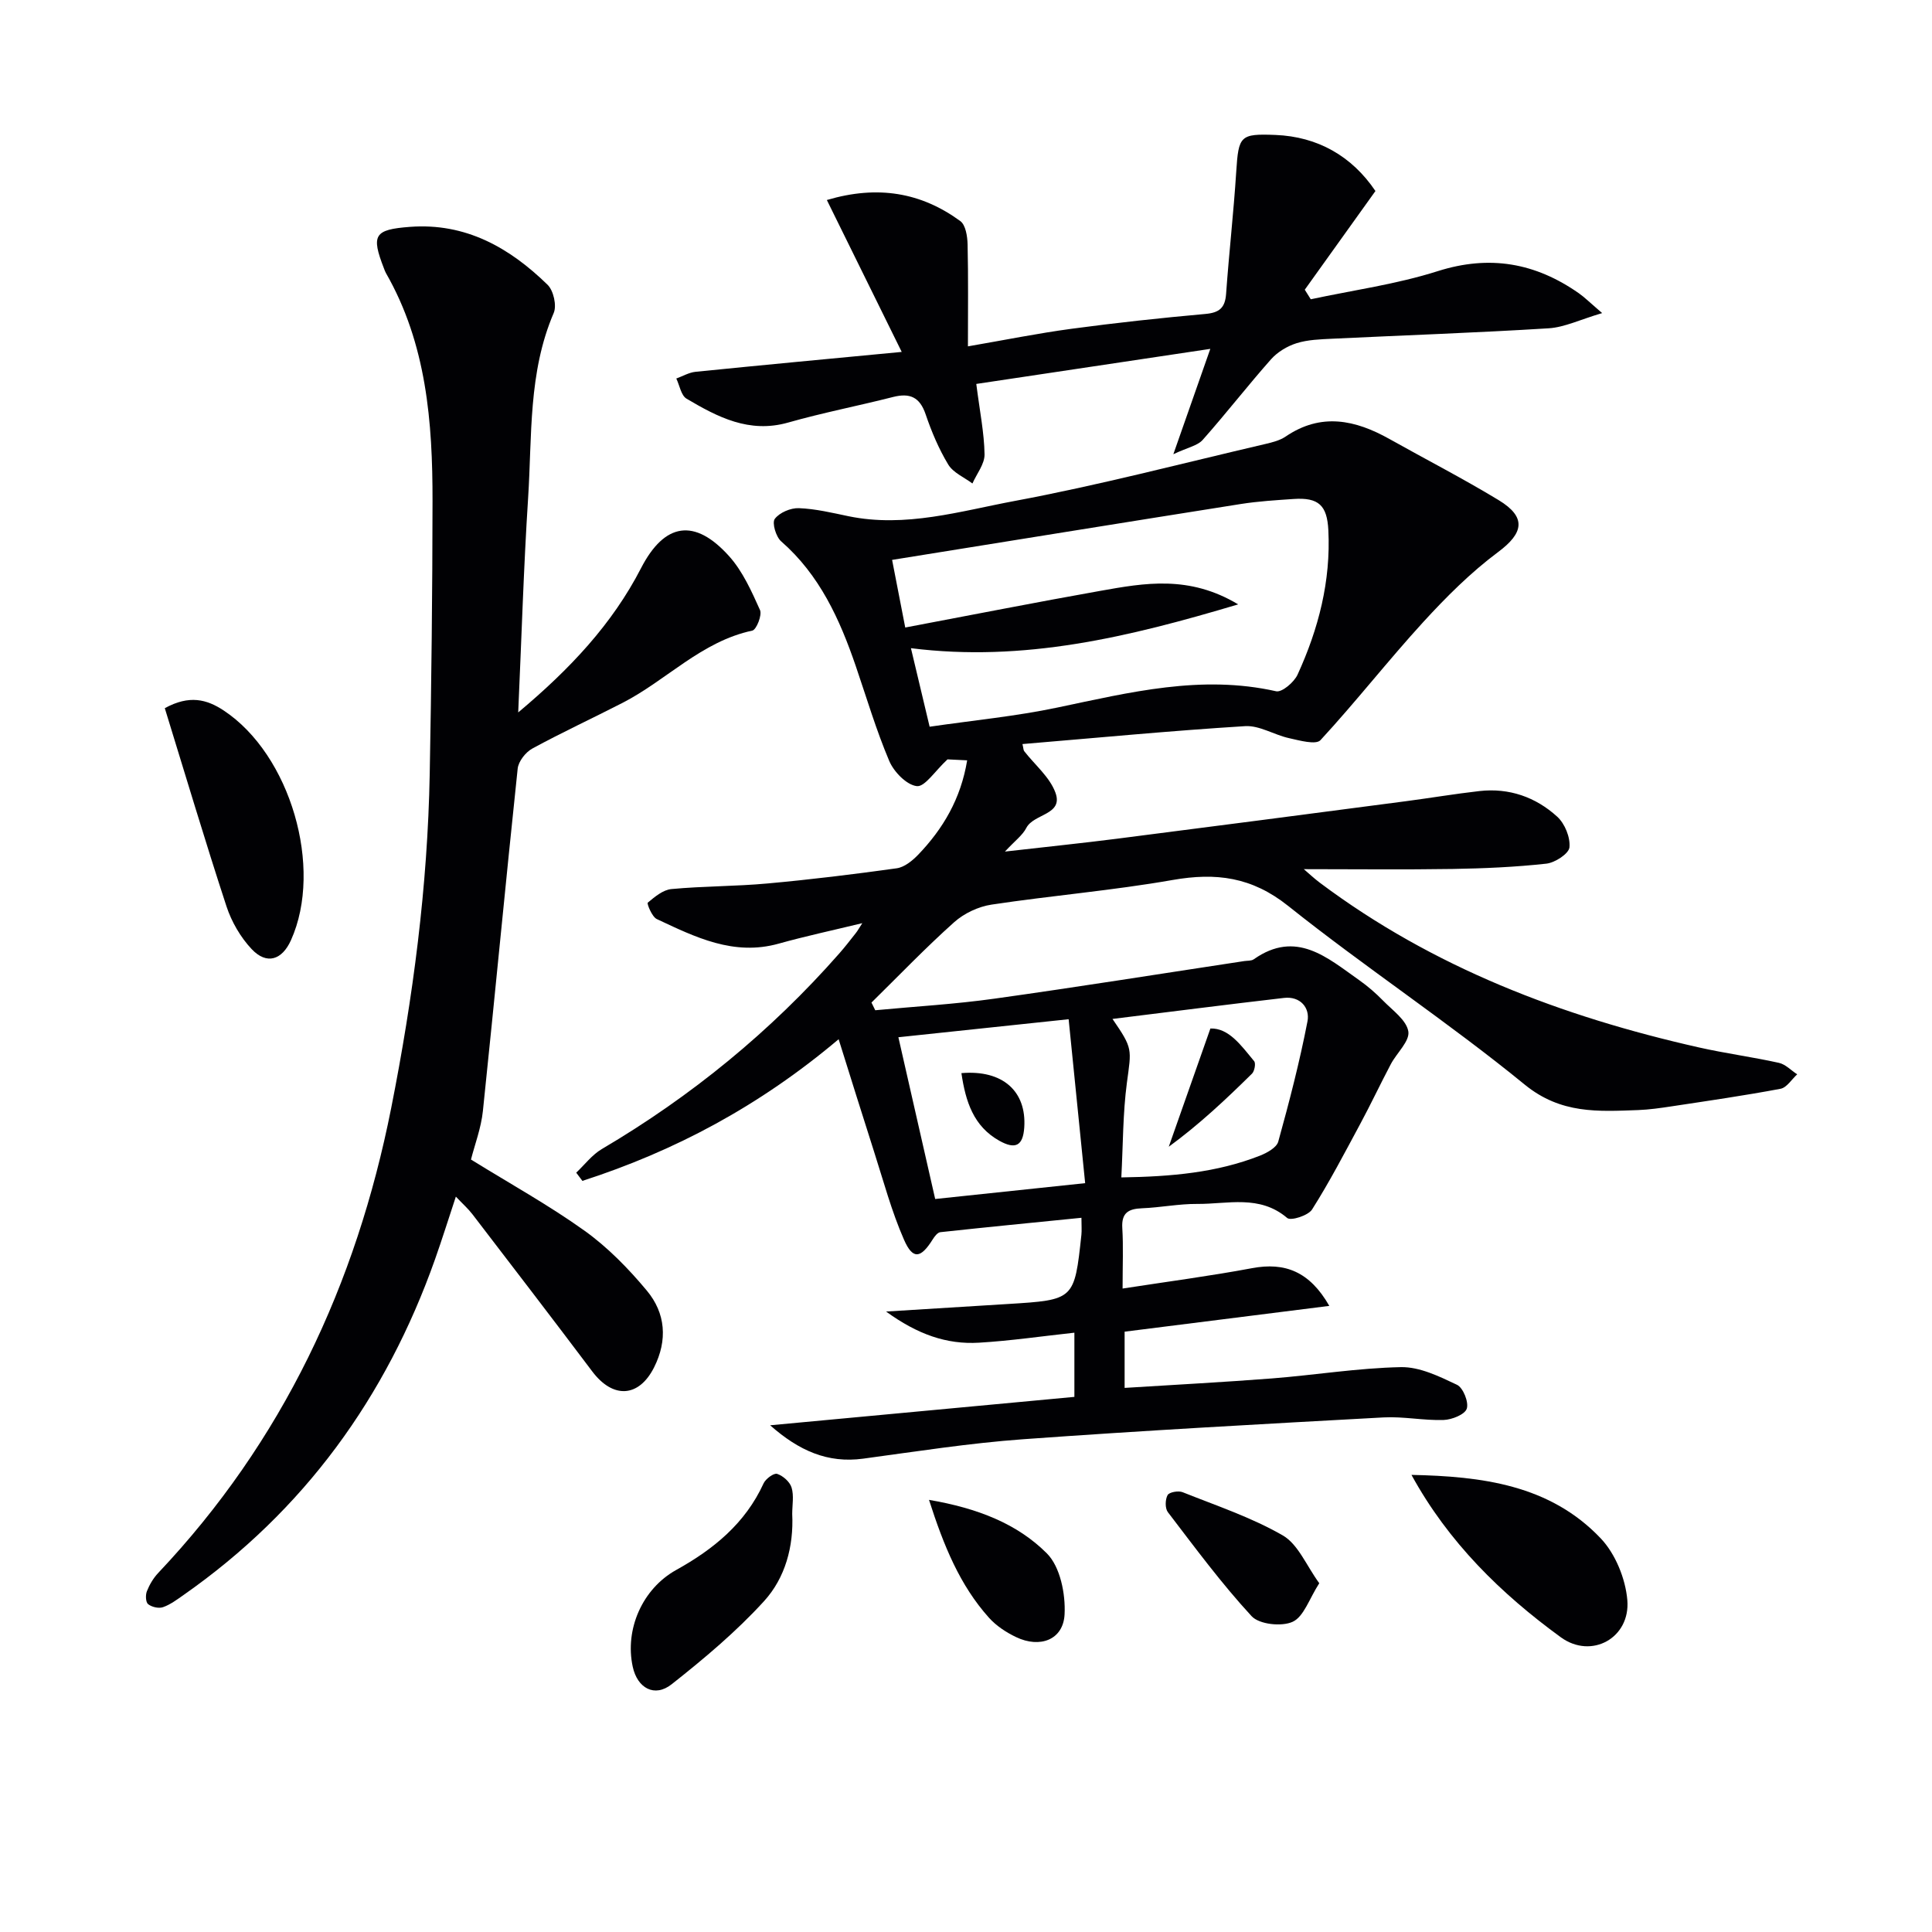
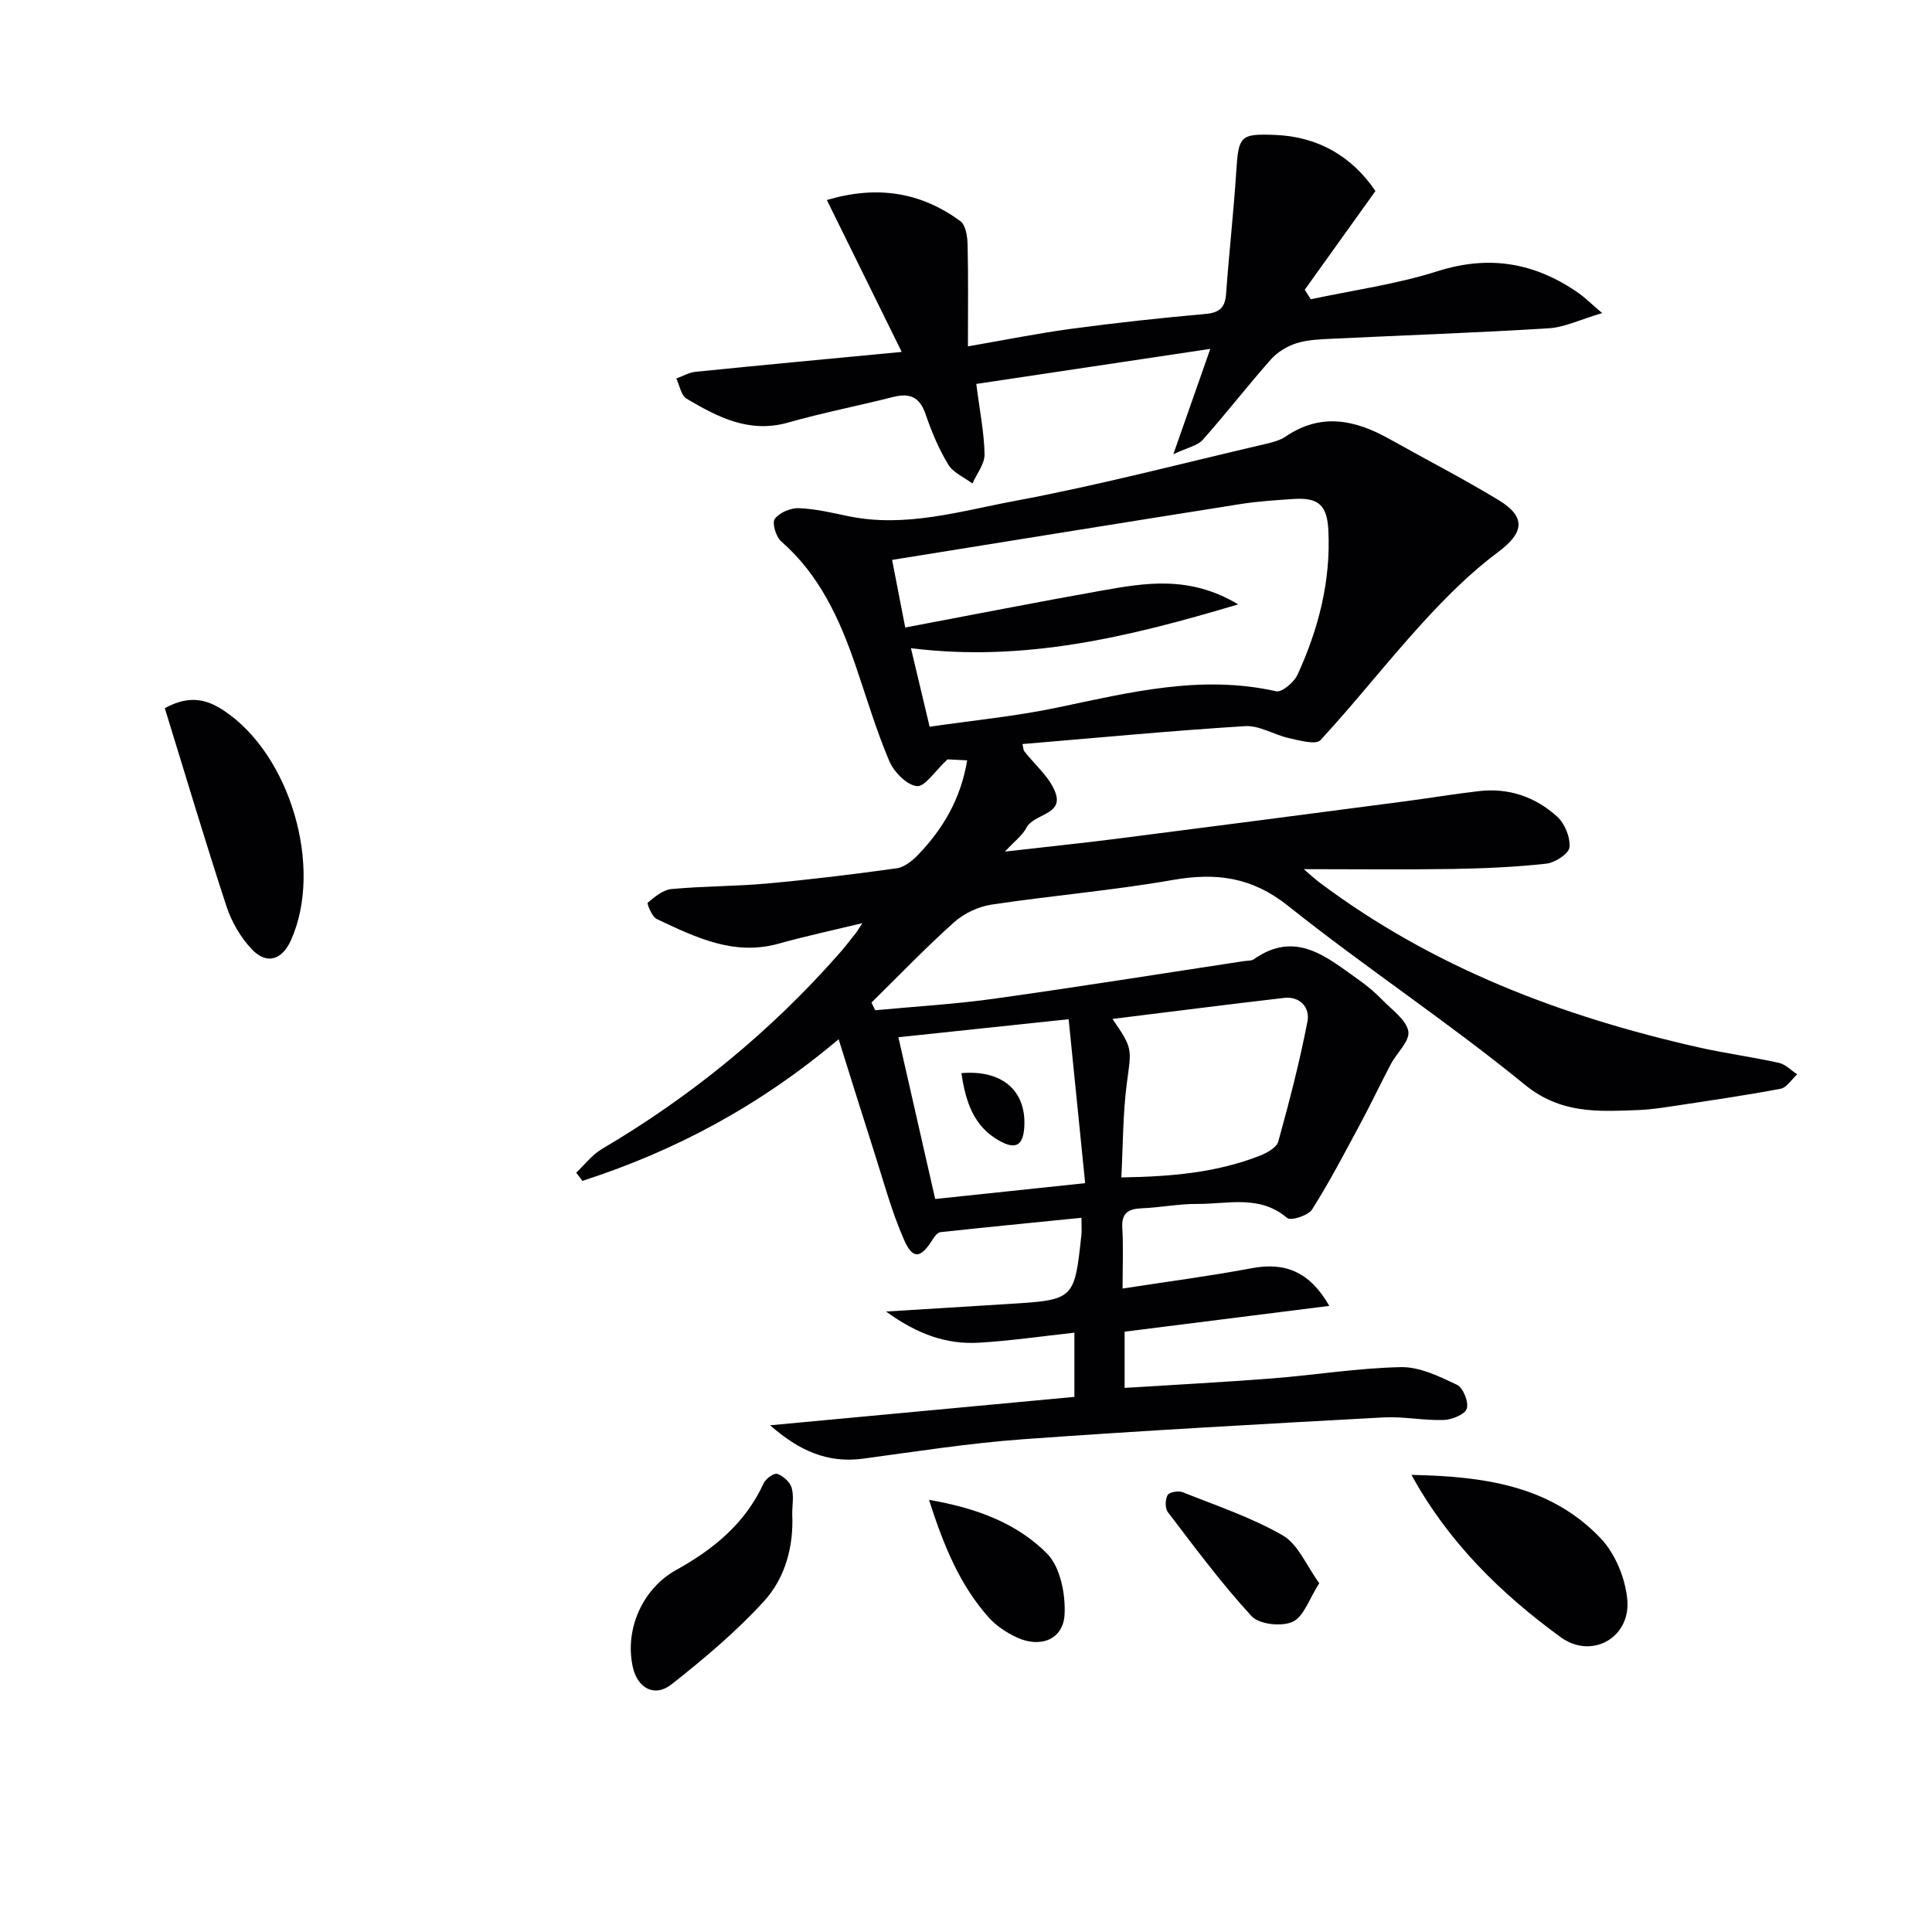
<svg xmlns="http://www.w3.org/2000/svg" enable-background="new 0 0 400 400" viewBox="0 0 400 400">
  <g fill="#010104">
    <path d="m181.21 209.16c8.23-.78 16.51-1.25 24.69-2.4 17.26-2.41 34.48-5.17 51.71-7.78.66-.1 1.46-.02 1.95-.36 8.81-6.2 15.24-.34 21.86 4.32 1.76 1.24 3.42 2.68 4.92 4.22 1.96 2.01 4.84 4.02 5.24 6.38.33 2-2.39 4.45-3.62 6.77-2.16 4.09-4.13 8.28-6.32 12.35-3.22 5.98-6.36 12.02-9.99 17.75-.8 1.26-4.4 2.4-5.15 1.76-5.72-4.88-12.34-2.86-18.63-2.91-3.8-.03-7.61.75-11.42.9-2.82.11-4.29.94-4.09 4.11.23 3.79.06 7.61.06 12.51 9.3-1.44 18.1-2.59 26.81-4.22 6.83-1.28 11.93.72 15.99 7.81-14.25 1.8-28.09 3.54-42.38 5.34v11.64c10.32-.65 20.42-1.18 30.49-1.96 8.92-.7 17.81-2.16 26.73-2.34 3.87-.07 7.94 1.92 11.6 3.66 1.27.61 2.46 3.59 2.02 4.94-.4 1.21-3.07 2.28-4.78 2.34-4.14.14-8.31-.75-12.44-.53-24.89 1.36-49.78 2.72-74.64 4.52-11.07.8-22.09 2.53-33.11 4.02-7.34.99-13.28-1.63-19.26-6.91 21.34-1.99 42-3.92 62.99-5.88 0-4.64 0-8.7 0-13.29-6.66.72-13.19 1.68-19.75 2.07-6.7.4-12.72-1.72-19.24-6.45 9.43-.58 17.31-1.07 25.2-1.56 13.78-.85 13.79-.84 15.24-14.31.1-.97.01-1.96.01-3.54-9.9.99-19.56 1.93-29.21 2.98-.58.06-1.2.88-1.58 1.49-2.48 3.96-4.12 4.25-5.95.06-2.58-5.88-4.25-12.16-6.22-18.3-2.41-7.5-4.74-15.02-7.31-23.2-16.44 13.87-33.94 23.15-53.05 29.33-.43-.57-.85-1.13-1.28-1.7 1.75-1.65 3.28-3.7 5.3-4.89 18.51-10.91 34.94-24.33 49.13-40.46 1.21-1.37 2.33-2.83 3.46-4.26.39-.49.69-1.06 1.34-2.05-6.11 1.48-11.76 2.69-17.31 4.24-9.32 2.61-17.27-1.35-25.24-5.09-1-.47-2.08-3.21-1.87-3.39 1.44-1.21 3.16-2.66 4.91-2.82 6.61-.62 13.29-.55 19.91-1.16 8.93-.81 17.84-1.9 26.72-3.14 1.6-.22 3.25-1.57 4.45-2.81 5.15-5.37 8.83-11.58 10.14-19.54-1.82-.09-3.55-.18-4.07-.2-2.62 2.43-4.68 5.72-6.35 5.54-2.12-.24-4.75-2.95-5.71-5.21-2.71-6.39-4.69-13.09-6.94-19.67-3.32-9.69-7.47-18.84-15.44-25.8-1.08-.94-1.93-3.83-1.32-4.65.97-1.3 3.29-2.29 4.99-2.22 3.45.13 6.88.96 10.29 1.67 11.79 2.43 23.14-1.06 34.43-3.17 17.42-3.25 34.6-7.77 51.87-11.79 1.45-.34 3-.73 4.19-1.54 7.34-4.99 14.42-3.46 21.51.52 7.52 4.22 15.21 8.17 22.58 12.64 5.84 3.54 5.18 6.83-.12 10.77-5.64 4.2-10.73 9.29-15.5 14.5-7.28 7.96-13.94 16.5-21.26 24.43-.94 1.02-4.33.07-6.49-.41-3.08-.67-6.14-2.67-9.1-2.49-15.35.95-30.67 2.42-46.11 3.71.21.88.19 1.25.36 1.47 2.21 2.84 5.28 5.36 6.46 8.57 1.72 4.66-4.49 4.34-6.02 7.32-.78 1.52-2.33 2.64-4.43 4.9 8.56-.98 15.88-1.73 23.18-2.66 19.93-2.54 39.85-5.15 59.77-7.76 5.11-.67 10.19-1.53 15.3-2.11 6.13-.69 11.64 1.24 16.1 5.31 1.57 1.43 2.73 4.28 2.53 6.34-.13 1.32-2.99 3.18-4.78 3.38-6.43.71-12.92.99-19.4 1.1-10.13.16-20.27.04-30.82.04 1.02.87 2.1 1.89 3.28 2.78 23.46 17.59 50.17 27.73 78.48 34.12 5.49 1.24 11.1 1.98 16.6 3.2 1.37.3 2.53 1.56 3.79 2.38-1.14 1.03-2.15 2.74-3.45 2.99-7.49 1.41-15.04 2.5-22.57 3.64-2.3.35-4.62.68-6.94.77-8.24.29-15.95.85-23.45-5.27-15.83-12.94-32.99-24.24-48.98-37-7.53-6.01-14.94-6.94-23.91-5.37-12.42 2.18-25.03 3.22-37.5 5.1-2.73.41-5.7 1.81-7.76 3.66-5.92 5.29-11.43 11.05-17.1 16.62.27.52.52 1.06.78 1.59zm75.14-84.03c-22.79 6.8-44.35 12-67.75 9.07 1.35 5.69 2.56 10.74 3.87 16.26 9.08-1.33 17.86-2.16 26.45-3.97 14.97-3.14 29.8-6.86 45.29-3.37 1.2.27 3.71-1.87 4.43-3.43 4.34-9.47 6.91-19.38 6.38-29.93-.26-5.11-1.99-6.81-7.21-6.45-3.65.25-7.31.47-10.92 1.04-23.9 3.78-47.79 7.65-72.19 11.57.85 4.39 1.75 9.04 2.72 14 13.73-2.59 27.04-5.22 40.39-7.59 9.15-1.63 18.39-3.3 28.54 2.8zm-70.35 89.62c2.51 11.05 5.02 22.08 7.62 33.49 10.4-1.1 20.35-2.15 31.05-3.28-1.19-11.82-2.3-22.78-3.42-33.94-12.16 1.29-23.33 2.47-35.25 3.73zm44.33-3.79c4.27 6.21 3.92 6.17 2.98 13.23-.84 6.33-.79 12.77-1.15 19.58 10.43-.16 19.76-1 28.67-4.49 1.47-.58 3.47-1.67 3.82-2.92 2.28-8.23 4.43-16.52 6.05-24.9.54-2.78-1.47-5.25-4.87-4.85-11.68 1.35-23.33 2.85-35.5 4.35z" />
-     <path d="m107.29 147.5c10.77-9.03 19.46-18.29 25.43-29.87 4.86-9.42 11.1-10.44 18.26-2.45 2.8 3.13 4.62 7.23 6.37 11.12.47 1.03-.74 4.07-1.59 4.26-10.54 2.24-17.77 10.29-26.87 14.96-6.21 3.19-12.55 6.12-18.68 9.46-1.39.76-2.87 2.65-3.03 4.16-2.5 23.61-4.73 47.25-7.2 70.87-.37 3.55-1.69 6.99-2.47 10.06 8.13 5.03 16.14 9.46 23.53 14.75 4.8 3.44 9.08 7.83 12.88 12.39 3.89 4.66 4.33 10.26 1.5 15.89-3.15 6.25-8.5 6.55-12.8.84-8.2-10.89-16.5-21.71-24.8-32.53-.89-1.16-2.01-2.15-3.44-3.66-1.54 4.66-2.85 8.84-4.31 12.97-10.12 28.58-27.11 52.04-52.07 69.51-1.36.95-2.73 1.99-4.26 2.52-.89.31-2.33-.03-3.08-.63-.5-.4-.56-1.89-.25-2.67.54-1.36 1.34-2.72 2.34-3.78 25.75-27.24 40.98-59.67 48.24-96.25 4.54-22.89 7.55-45.9 7.98-69.22.35-18.8.56-37.61.58-56.42.02-16.38-1.23-32.58-9.66-47.27-.16-.29-.27-.61-.39-.92-2.7-6.94-2.03-8.06 5.37-8.62 11.53-.87 20.63 4.3 28.5 11.99 1.23 1.2 1.93 4.3 1.27 5.84-5.3 12.33-4.47 25.45-5.3 38.32-.93 14.39-1.35 28.81-2.05 44.38z" />
    <path d="m242.93 94.04c2.79-7.95 5-14.26 7.65-21.81-16.85 2.52-32.65 4.89-48.45 7.26.73 5.73 1.64 10.14 1.71 14.58.03 2-1.62 4.02-2.51 6.03-1.71-1.28-3.97-2.22-5-3.91-1.96-3.24-3.47-6.82-4.69-10.42-1.21-3.56-3.26-4.46-6.73-3.58-7.23 1.84-14.58 3.26-21.75 5.3-8.04 2.28-14.58-1.14-21.02-4.95-1.13-.67-1.43-2.74-2.12-4.17 1.32-.48 2.62-1.25 3.97-1.39 13.86-1.4 27.74-2.7 42.7-4.12-5.29-10.73-10.29-20.87-15.5-31.45 10.54-3.12 19.51-1.57 27.63 4.36 1.11.81 1.47 3.16 1.51 4.82.16 6.8.07 13.6.07 21.12 7.54-1.3 14.46-2.7 21.45-3.64 9.21-1.24 18.45-2.24 27.71-3.07 2.9-.26 4.08-1.26 4.29-4.16.6-8.44 1.56-16.86 2.1-25.31.48-7.42.79-7.88 8.13-7.59 8.71.35 15.8 4.36 20.69 11.61-4.89 6.83-9.76 13.63-14.63 20.43.41.66.83 1.32 1.24 1.98 8.78-1.88 17.76-3.11 26.28-5.82 10.79-3.42 20.24-1.71 29.23 4.58 1.18.83 2.22 1.87 4.82 4.1-4.57 1.35-7.78 2.94-11.07 3.15-14.93.93-29.89 1.44-44.83 2.16-2.48.12-5.05.2-7.38.93-1.93.61-3.94 1.82-5.28 3.33-4.84 5.46-9.31 11.24-14.15 16.69-1.08 1.21-3.13 1.57-6.07 2.96z" />
    <path d="m34.12 146.62c5.07-2.78 8.68-1.85 12.21.49 13.79 9.13 20.65 32.54 13.92 47.53-1.86 4.15-5.04 5.15-8.14 1.87-2.3-2.44-4.17-5.66-5.22-8.86-4.43-13.51-8.48-27.14-12.77-41.03z" />
    <path d="m292.23 305.36c14.51.3 28.64 2.03 39.18 13.14 3.04 3.2 5.13 8.34 5.51 12.77.67 7.82-7.4 12.34-13.77 7.71-12.37-9.01-23.27-19.65-30.92-33.62z" />
    <path d="m164.02 313.44c.33 6.75-1.45 13.25-5.83 18.06-5.75 6.31-12.4 11.89-19.12 17.2-3.55 2.81-7.11.82-8.07-3.62-1.68-7.76 2-16.14 8.99-20.03 7.73-4.29 14.31-9.64 18.1-17.93.43-.95 2.14-2.2 2.81-1.97 1.22.4 2.63 1.65 2.99 2.84.51 1.68.13 3.62.13 5.45z" />
    <path d="m273.14 327.79c-2.09 3.24-3.19 6.91-5.5 7.98-2.27 1.05-6.94.55-8.51-1.16-6.24-6.76-11.73-14.21-17.34-21.54-.6-.79-.56-2.61-.05-3.53.34-.61 2.22-.95 3.1-.6 7.01 2.8 14.27 5.22 20.76 8.96 3.18 1.85 4.88 6.25 7.54 9.89z" />
    <path d="m192.34 310.53c10.11 1.73 18.29 4.96 24.4 11.08 2.77 2.77 3.89 8.4 3.67 12.63-.27 5.26-5.08 7.08-10.05 4.7-2.05-.98-4.1-2.33-5.6-4-6.04-6.74-9.36-14.88-12.42-24.41z" />
    <path d="m199.05 222.18c8.55-.73 13.52 3.76 13.01 11.27-.26 3.76-1.81 4.61-5.18 2.72-5.32-2.99-6.96-8.08-7.83-13.99z" />
-     <path d="m250.6 212.94c3.8-.13 6.36 3.5 9.06 6.77.37.45.08 2.05-.44 2.57-5.39 5.31-10.89 10.5-17.24 15.14 2.8-7.97 5.61-15.92 8.62-24.48z" />
  </g>
</svg>